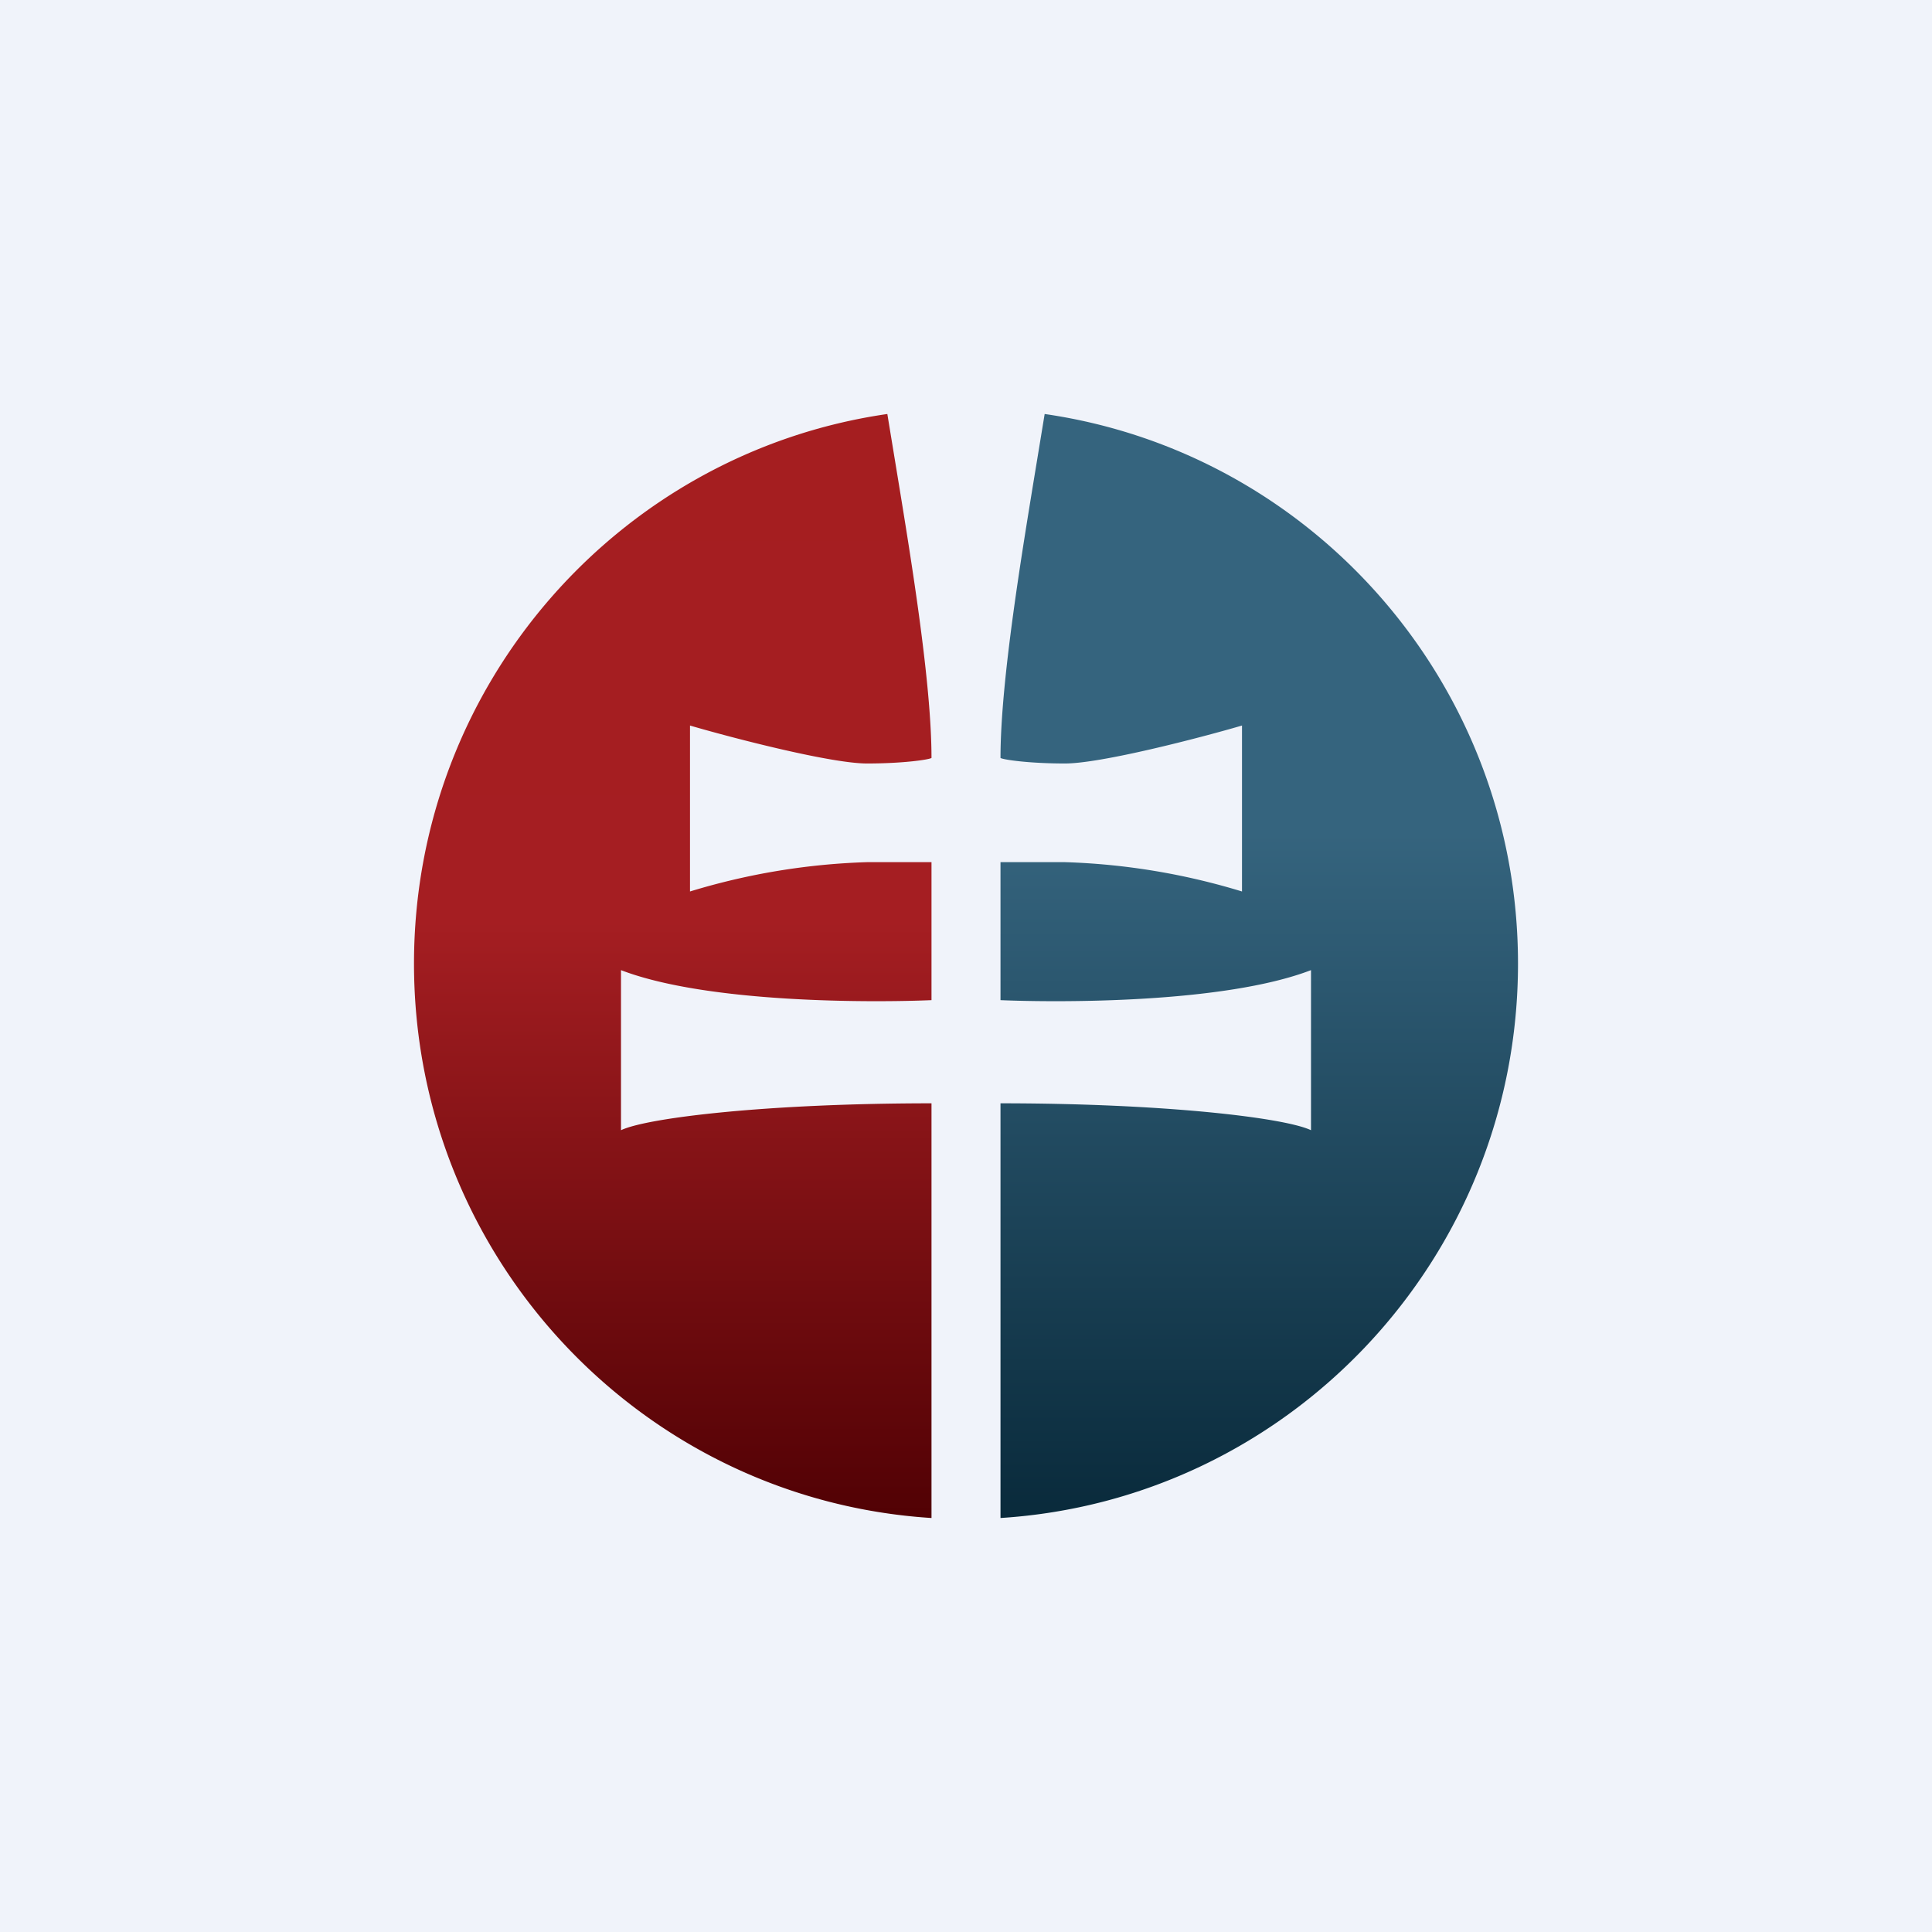
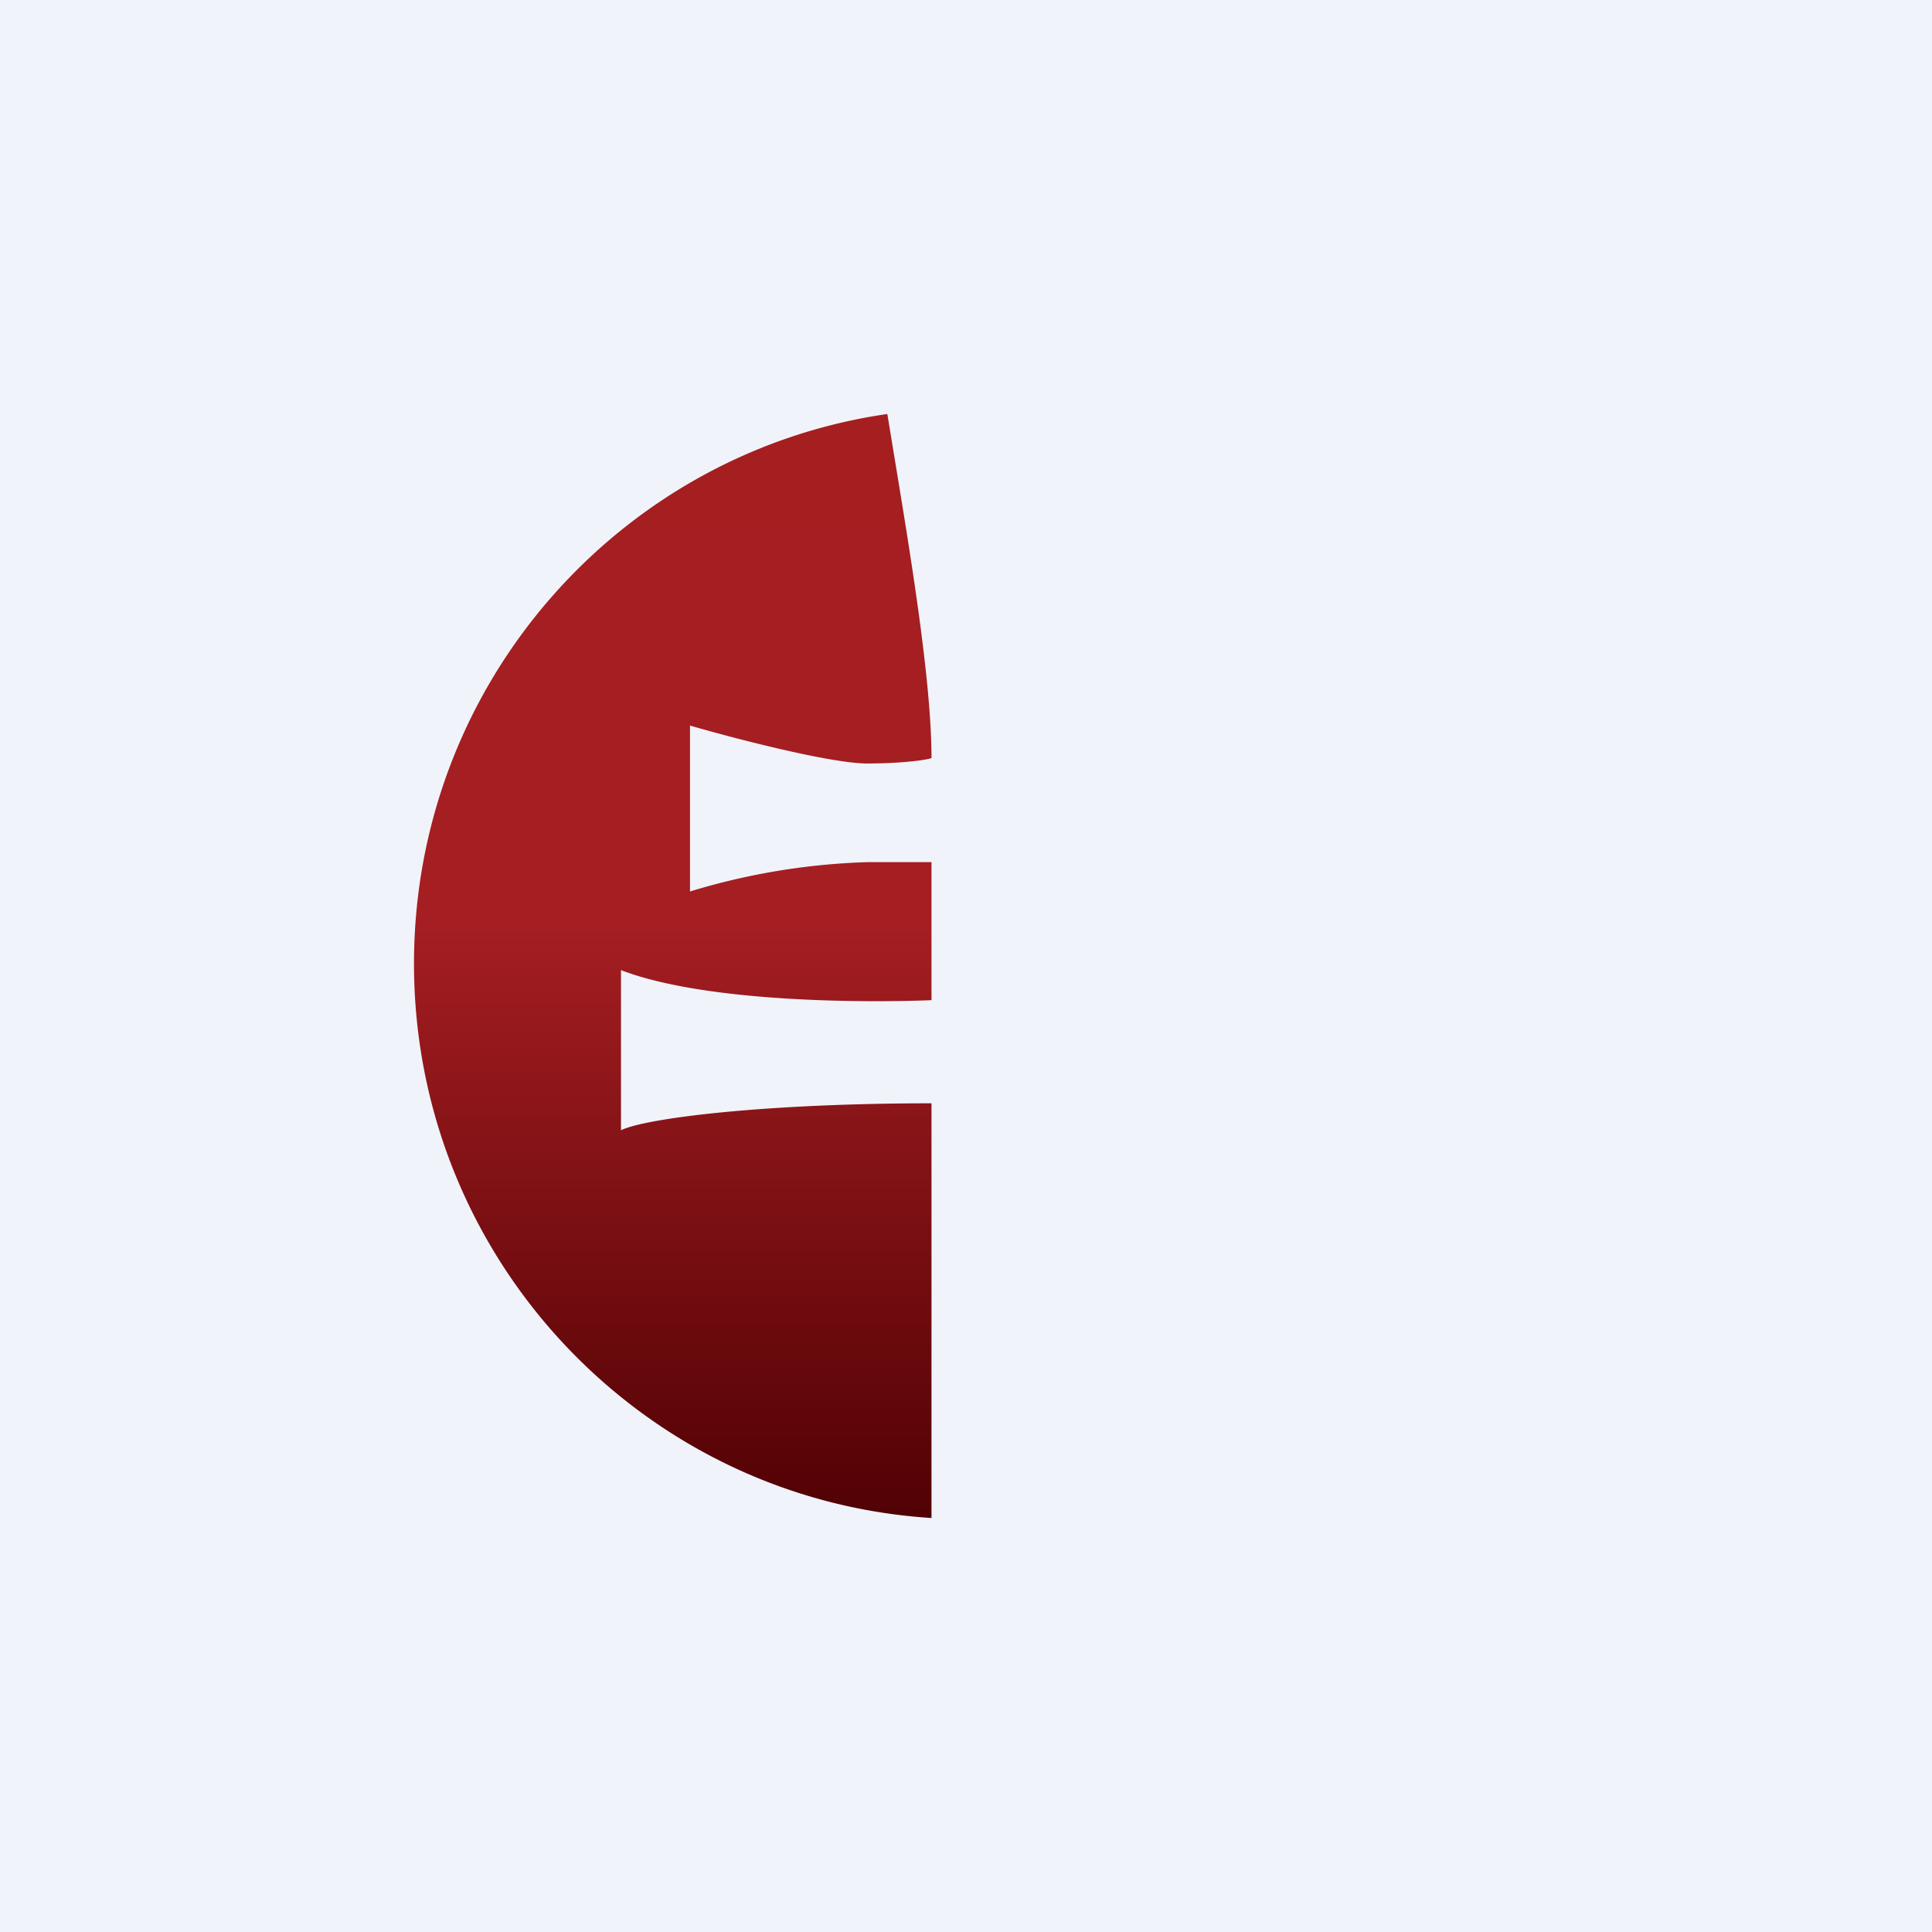
<svg xmlns="http://www.w3.org/2000/svg" width="56" height="56" viewBox="0 0 56 56">
  <path fill="#F0F3FA" d="M0 0h56v56H0z" />
  <path d="M25.95 13.4c.43 2.62 1.05 6.33 1.05 8.57-.08.05-.82.16-1.87.16-1.05 0-3.9-.74-5.13-1.1v4.81a19.6 19.6 0 0 1 5.13-.85H27v4c-1.67.07-6.47.1-9-.87v4.64c.75-.36 4.24-.78 9-.78V44c-8.37-.53-15-7.52-15-16.07 0-8.1 5.96-14.81 13.72-15.93l.23 1.4Z" fill="url(#a2sr3suew)" />
-   <path d="M30.05 13.4c-.43 2.62-1.05 6.33-1.05 8.57.08.05.82.16 1.87.16 1.05 0 3.9-.74 5.13-1.1v4.81a19.6 19.6 0 0 0-5.13-.85H29v4c1.67.07 6.47.1 9-.87v4.64c-.75-.36-4.24-.78-9-.78V44c8.37-.53 15-7.52 15-16.07 0-8.1-5.96-14.81-13.72-15.93l-.23 1.4Z" fill="url(#b2sr3suew)" />
  <defs>
    <linearGradient id="a2sr3suew" x1="19.5" y1="12" x2="19.5" y2="44" gradientUnits="userSpaceOnUse">
      <stop stop-color="#A51E20" />
      <stop offset=".46" stop-color="#A51E22" />
      <stop offset="1" stop-color="#510104" />
    </linearGradient>
    <linearGradient id="b2sr3suew" x1="36.5" y1="12" x2="36.5" y2="44" gradientUnits="userSpaceOnUse">
      <stop offset=".38" stop-color="#35647E" />
      <stop offset="1" stop-color="#092A3B" />
    </linearGradient>
  </defs>
</svg>